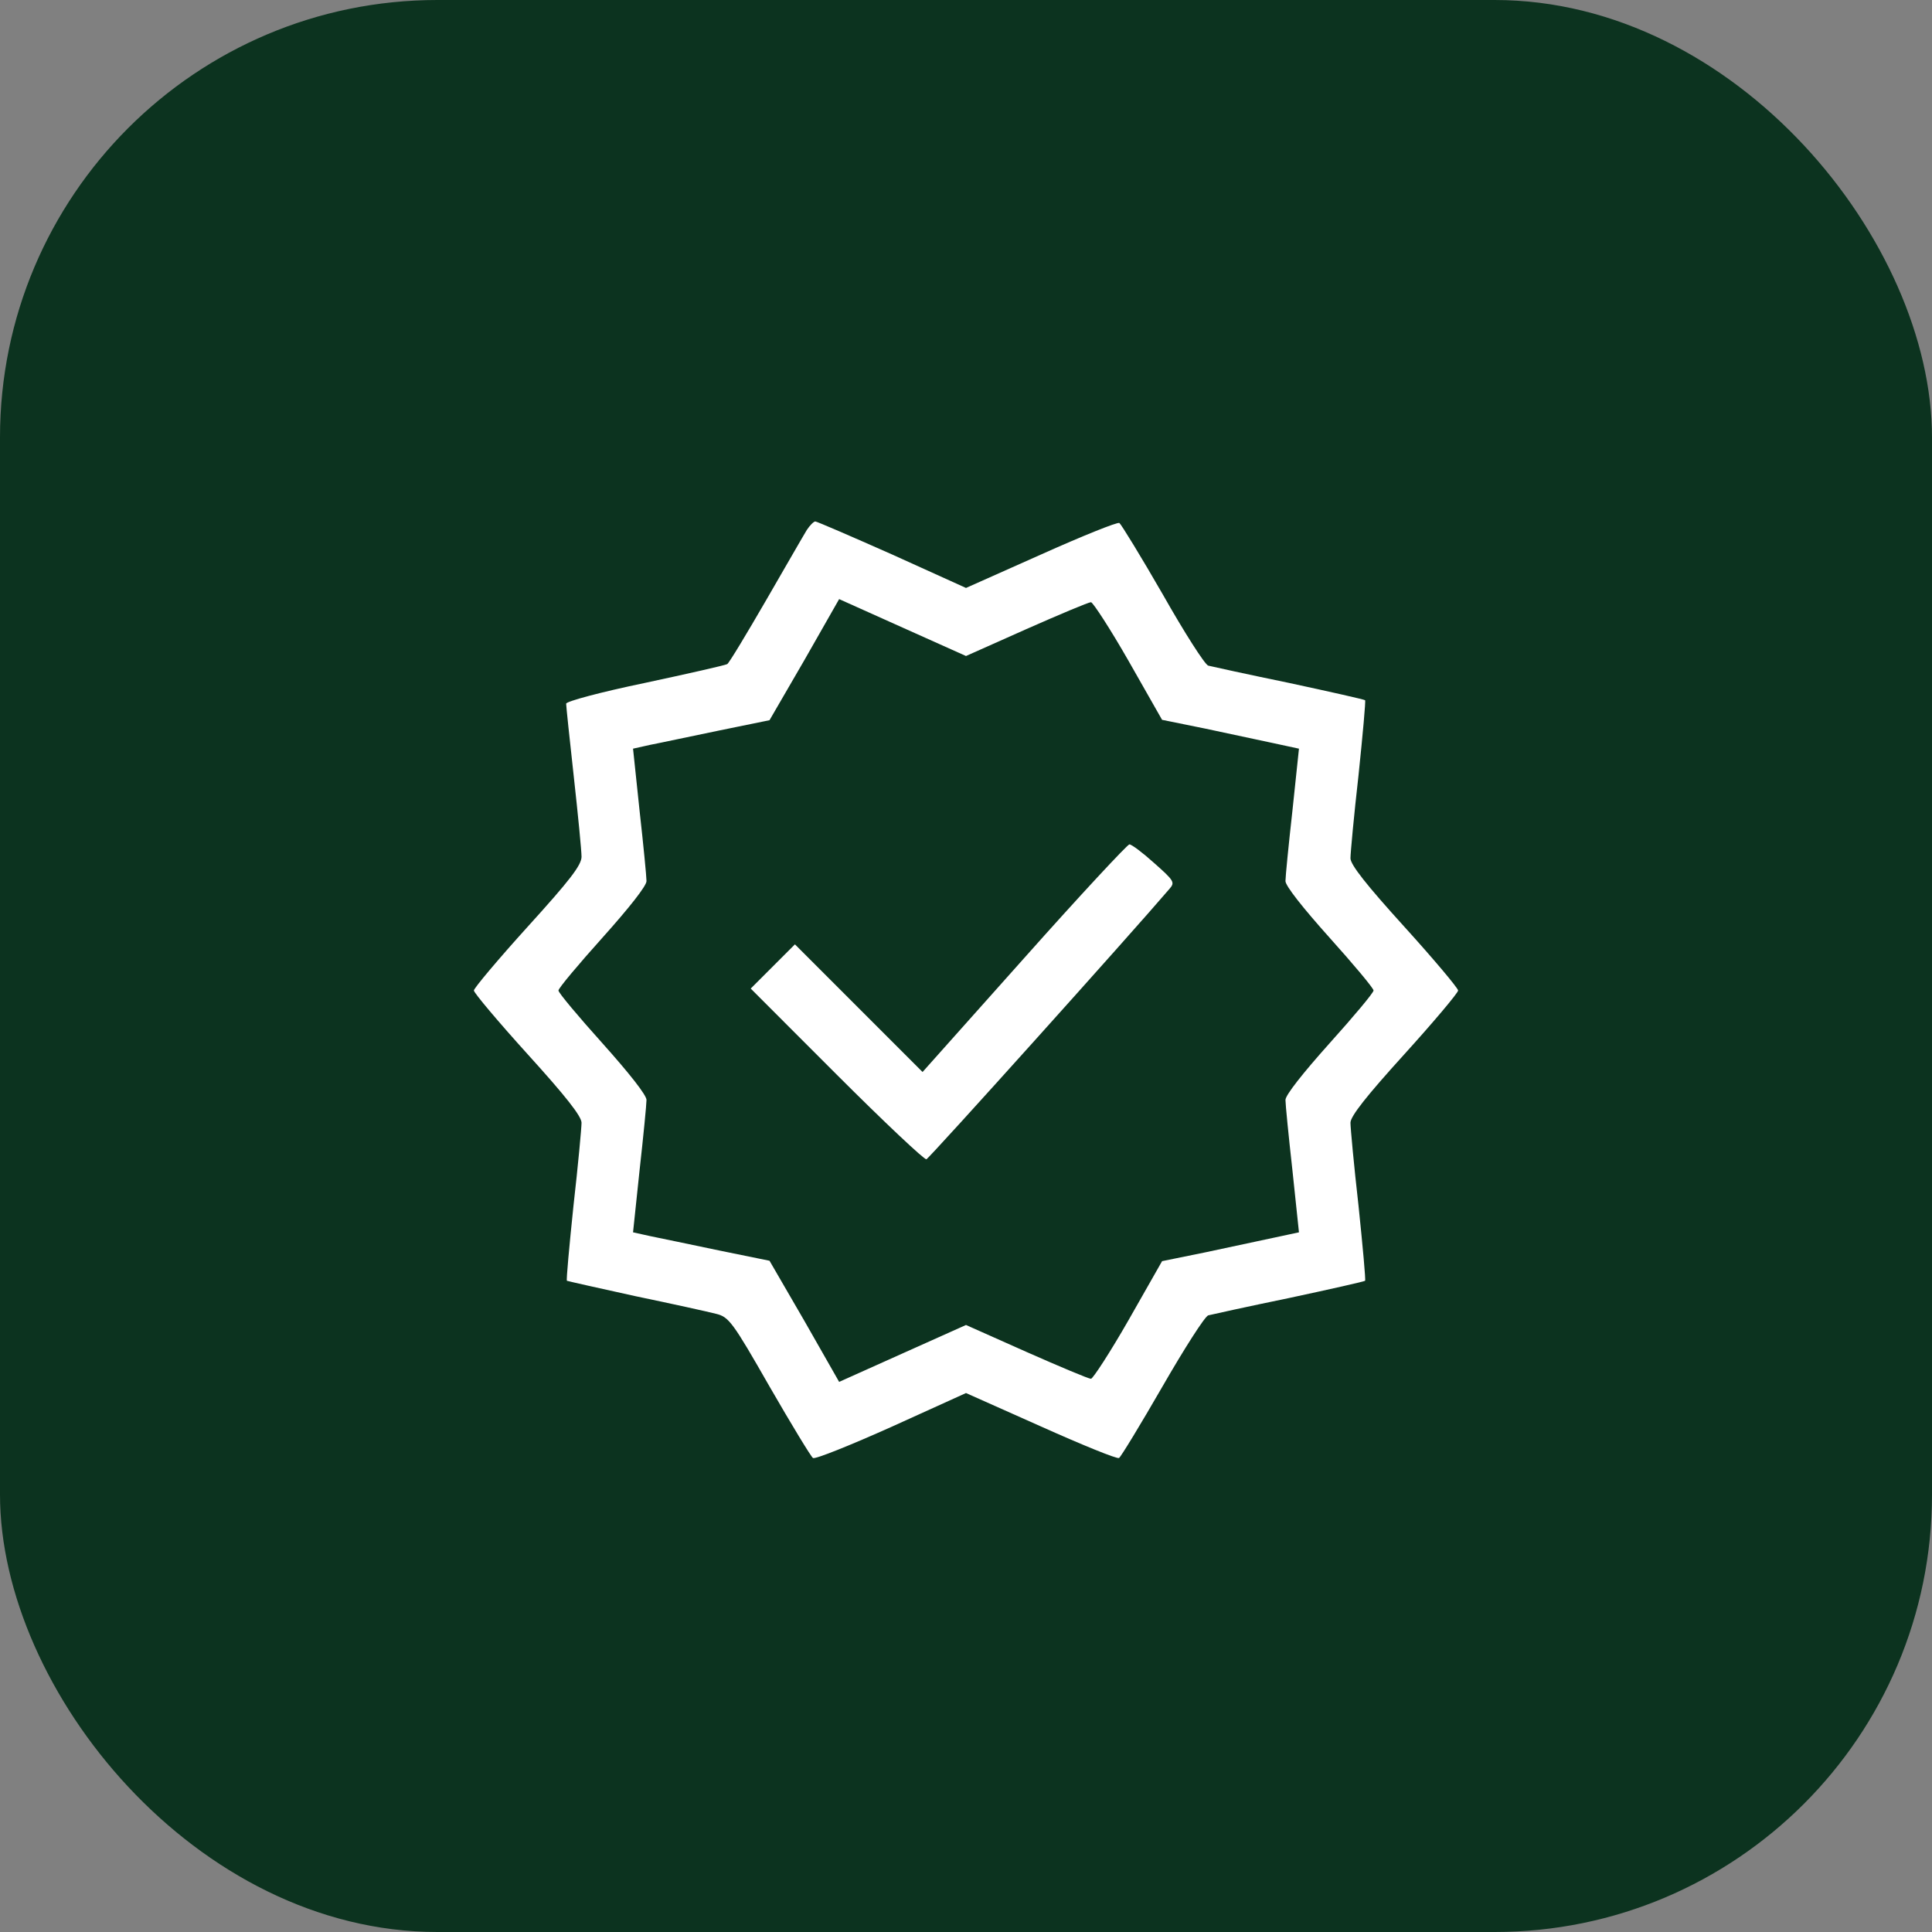
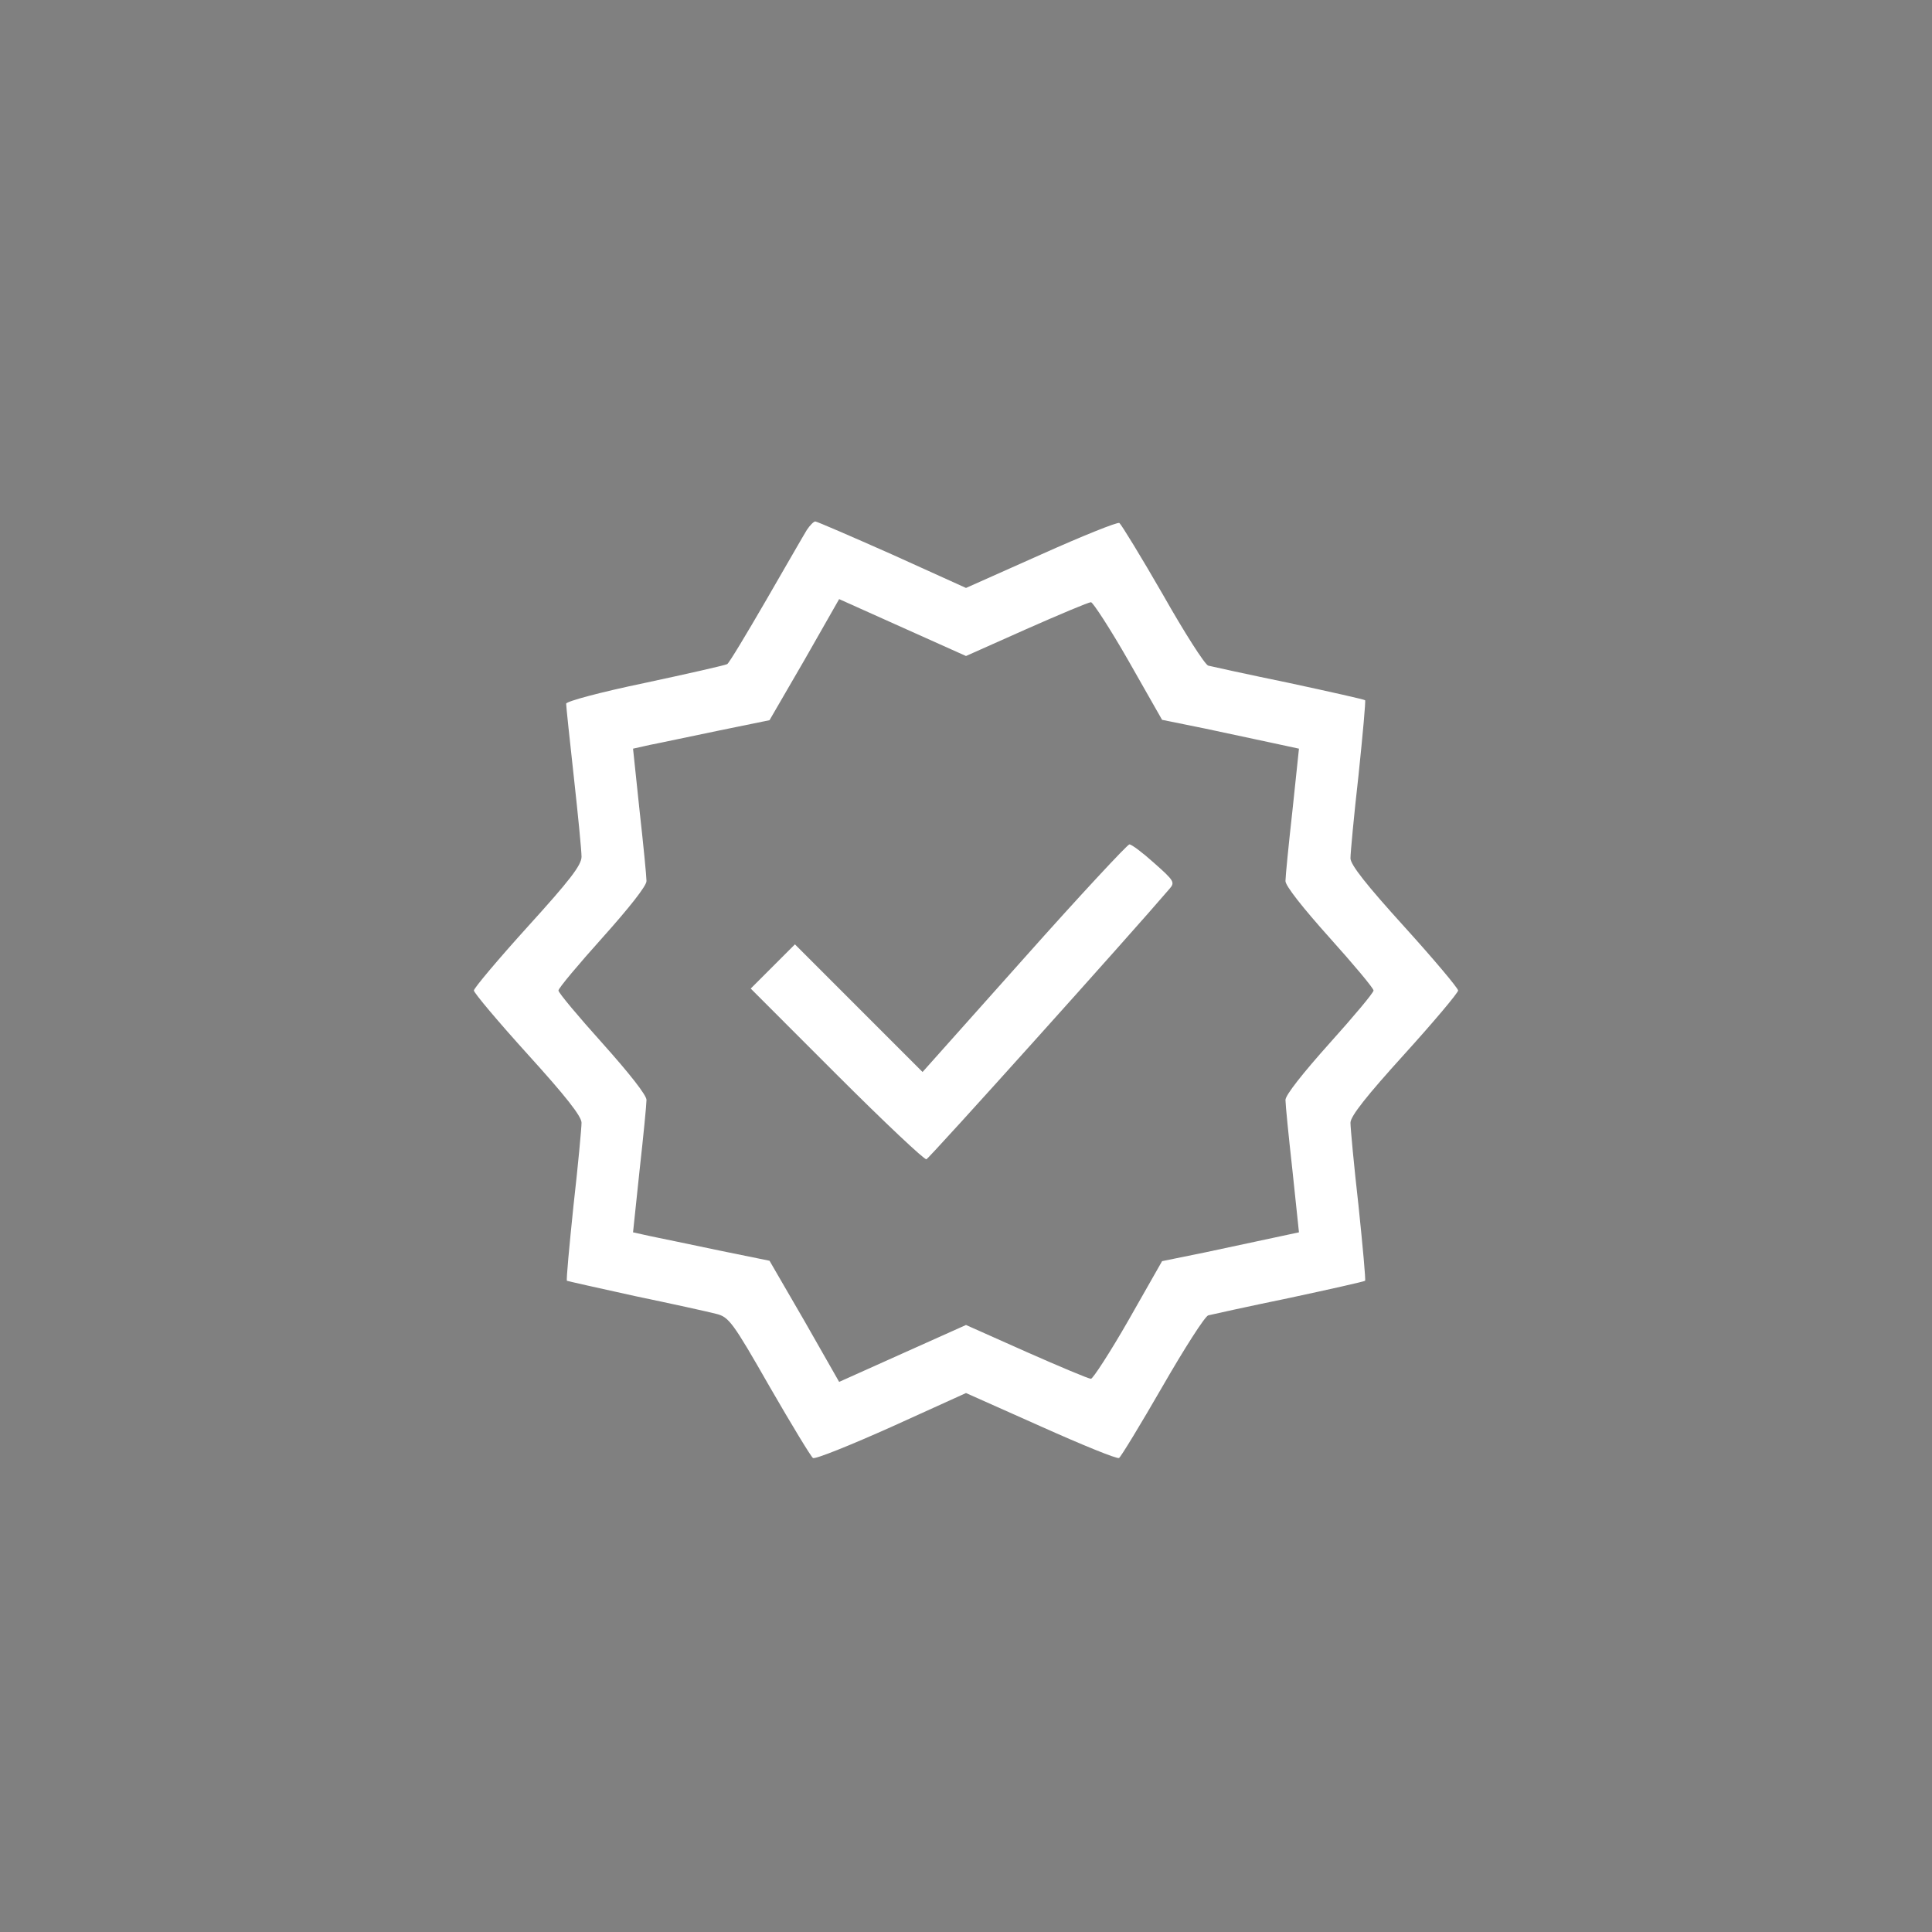
<svg xmlns="http://www.w3.org/2000/svg" width="53" height="53" viewBox="0 0 53 53" fill="none">
  <rect x="0" y="0" width="53" height="53" fill="#808080" stroke="none" />
-   <rect width="53" height="53" rx="12" fill="#0C331F" />
  <path d="M22.134 14.537C22.049 14.674 21.553 15.539 21.016 16.467C20.478 17.395 20.003 18.186 19.95 18.218C19.898 18.249 18.875 18.481 17.693 18.734C16.47 18.988 15.531 19.241 15.531 19.304C15.531 19.367 15.626 20.274 15.742 21.318C15.858 22.363 15.953 23.343 15.953 23.502C15.953 23.734 15.626 24.155 14.477 25.421C13.665 26.318 13 27.109 13 27.172C13 27.235 13.665 28.026 14.477 28.923C15.51 30.062 15.953 30.621 15.953 30.8C15.953 30.937 15.858 31.971 15.732 33.078C15.616 34.196 15.531 35.114 15.552 35.135C15.573 35.145 16.417 35.335 17.43 35.557C18.442 35.768 19.444 35.989 19.645 36.042C19.993 36.126 20.098 36.263 21.11 38.035C21.712 39.079 22.25 39.965 22.302 39.997C22.355 40.039 23.325 39.649 24.454 39.143L26.5 38.215L28.557 39.132C29.685 39.638 30.645 40.029 30.698 39.997C30.75 39.965 31.288 39.079 31.89 38.035C32.491 36.991 33.05 36.116 33.145 36.084C33.229 36.063 34.231 35.841 35.359 35.609C36.488 35.367 37.427 35.156 37.448 35.135C37.469 35.124 37.384 34.196 37.268 33.078C37.142 31.971 37.047 30.937 37.047 30.8C37.047 30.621 37.49 30.062 38.523 28.923C39.336 28.026 40 27.235 40 27.172C40 27.109 39.336 26.318 38.523 25.421C37.49 24.282 37.047 23.723 37.047 23.544C37.047 23.407 37.142 22.373 37.268 21.266C37.384 20.148 37.469 19.22 37.448 19.209C37.427 19.188 36.488 18.977 35.359 18.734C34.231 18.502 33.229 18.281 33.145 18.26C33.05 18.228 32.491 17.353 31.9 16.309C31.299 15.264 30.761 14.389 30.708 14.347C30.655 14.315 29.685 14.706 28.557 15.212L26.5 16.129L24.475 15.212C23.357 14.716 22.408 14.305 22.366 14.305C22.323 14.305 22.218 14.41 22.134 14.537ZM28.156 17.258C29.063 16.857 29.864 16.52 29.928 16.52C29.98 16.52 30.455 17.247 30.961 18.133L31.879 19.747L33.071 19.989C33.714 20.127 34.558 20.306 34.948 20.39L35.634 20.538L35.454 22.247C35.349 23.185 35.264 24.05 35.264 24.166C35.254 24.293 35.75 24.915 36.467 25.716C37.131 26.455 37.68 27.109 37.68 27.172C37.68 27.235 37.131 27.889 36.467 28.627C35.75 29.429 35.254 30.051 35.264 30.178C35.264 30.294 35.349 31.159 35.454 32.097L35.634 33.806L34.948 33.953C34.558 34.038 33.714 34.217 33.071 34.354L31.879 34.597L30.961 36.211C30.455 37.096 29.98 37.824 29.928 37.824C29.864 37.824 29.063 37.487 28.156 37.086L26.5 36.348L24.76 37.128L23.02 37.909L22.07 36.242L21.11 34.586L19.718 34.302C18.948 34.143 18.115 33.964 17.841 33.911L17.366 33.806L17.546 32.097C17.651 31.159 17.735 30.294 17.735 30.178C17.746 30.051 17.25 29.429 16.533 28.627C15.869 27.889 15.32 27.235 15.32 27.172C15.32 27.109 15.869 26.455 16.533 25.716C17.25 24.915 17.746 24.293 17.735 24.166C17.735 24.05 17.651 23.185 17.546 22.247L17.366 20.538L17.841 20.432C18.115 20.38 18.948 20.2 19.718 20.042L21.11 19.757L22.07 18.102L23.02 16.435L24.76 17.216L26.5 17.996L28.156 17.258Z" fill="white" />
  <path d="M28.093 26.286L25.308 29.408L23.557 27.657L21.807 25.906L21.195 26.518L20.594 27.119L22.956 29.482C24.253 30.779 25.361 31.823 25.414 31.802C25.498 31.77 31.035 25.611 32.079 24.387C32.237 24.208 32.216 24.166 31.668 23.681C31.352 23.396 31.046 23.164 30.982 23.164C30.93 23.164 29.622 24.567 28.093 26.286Z" fill="white" />
</svg>